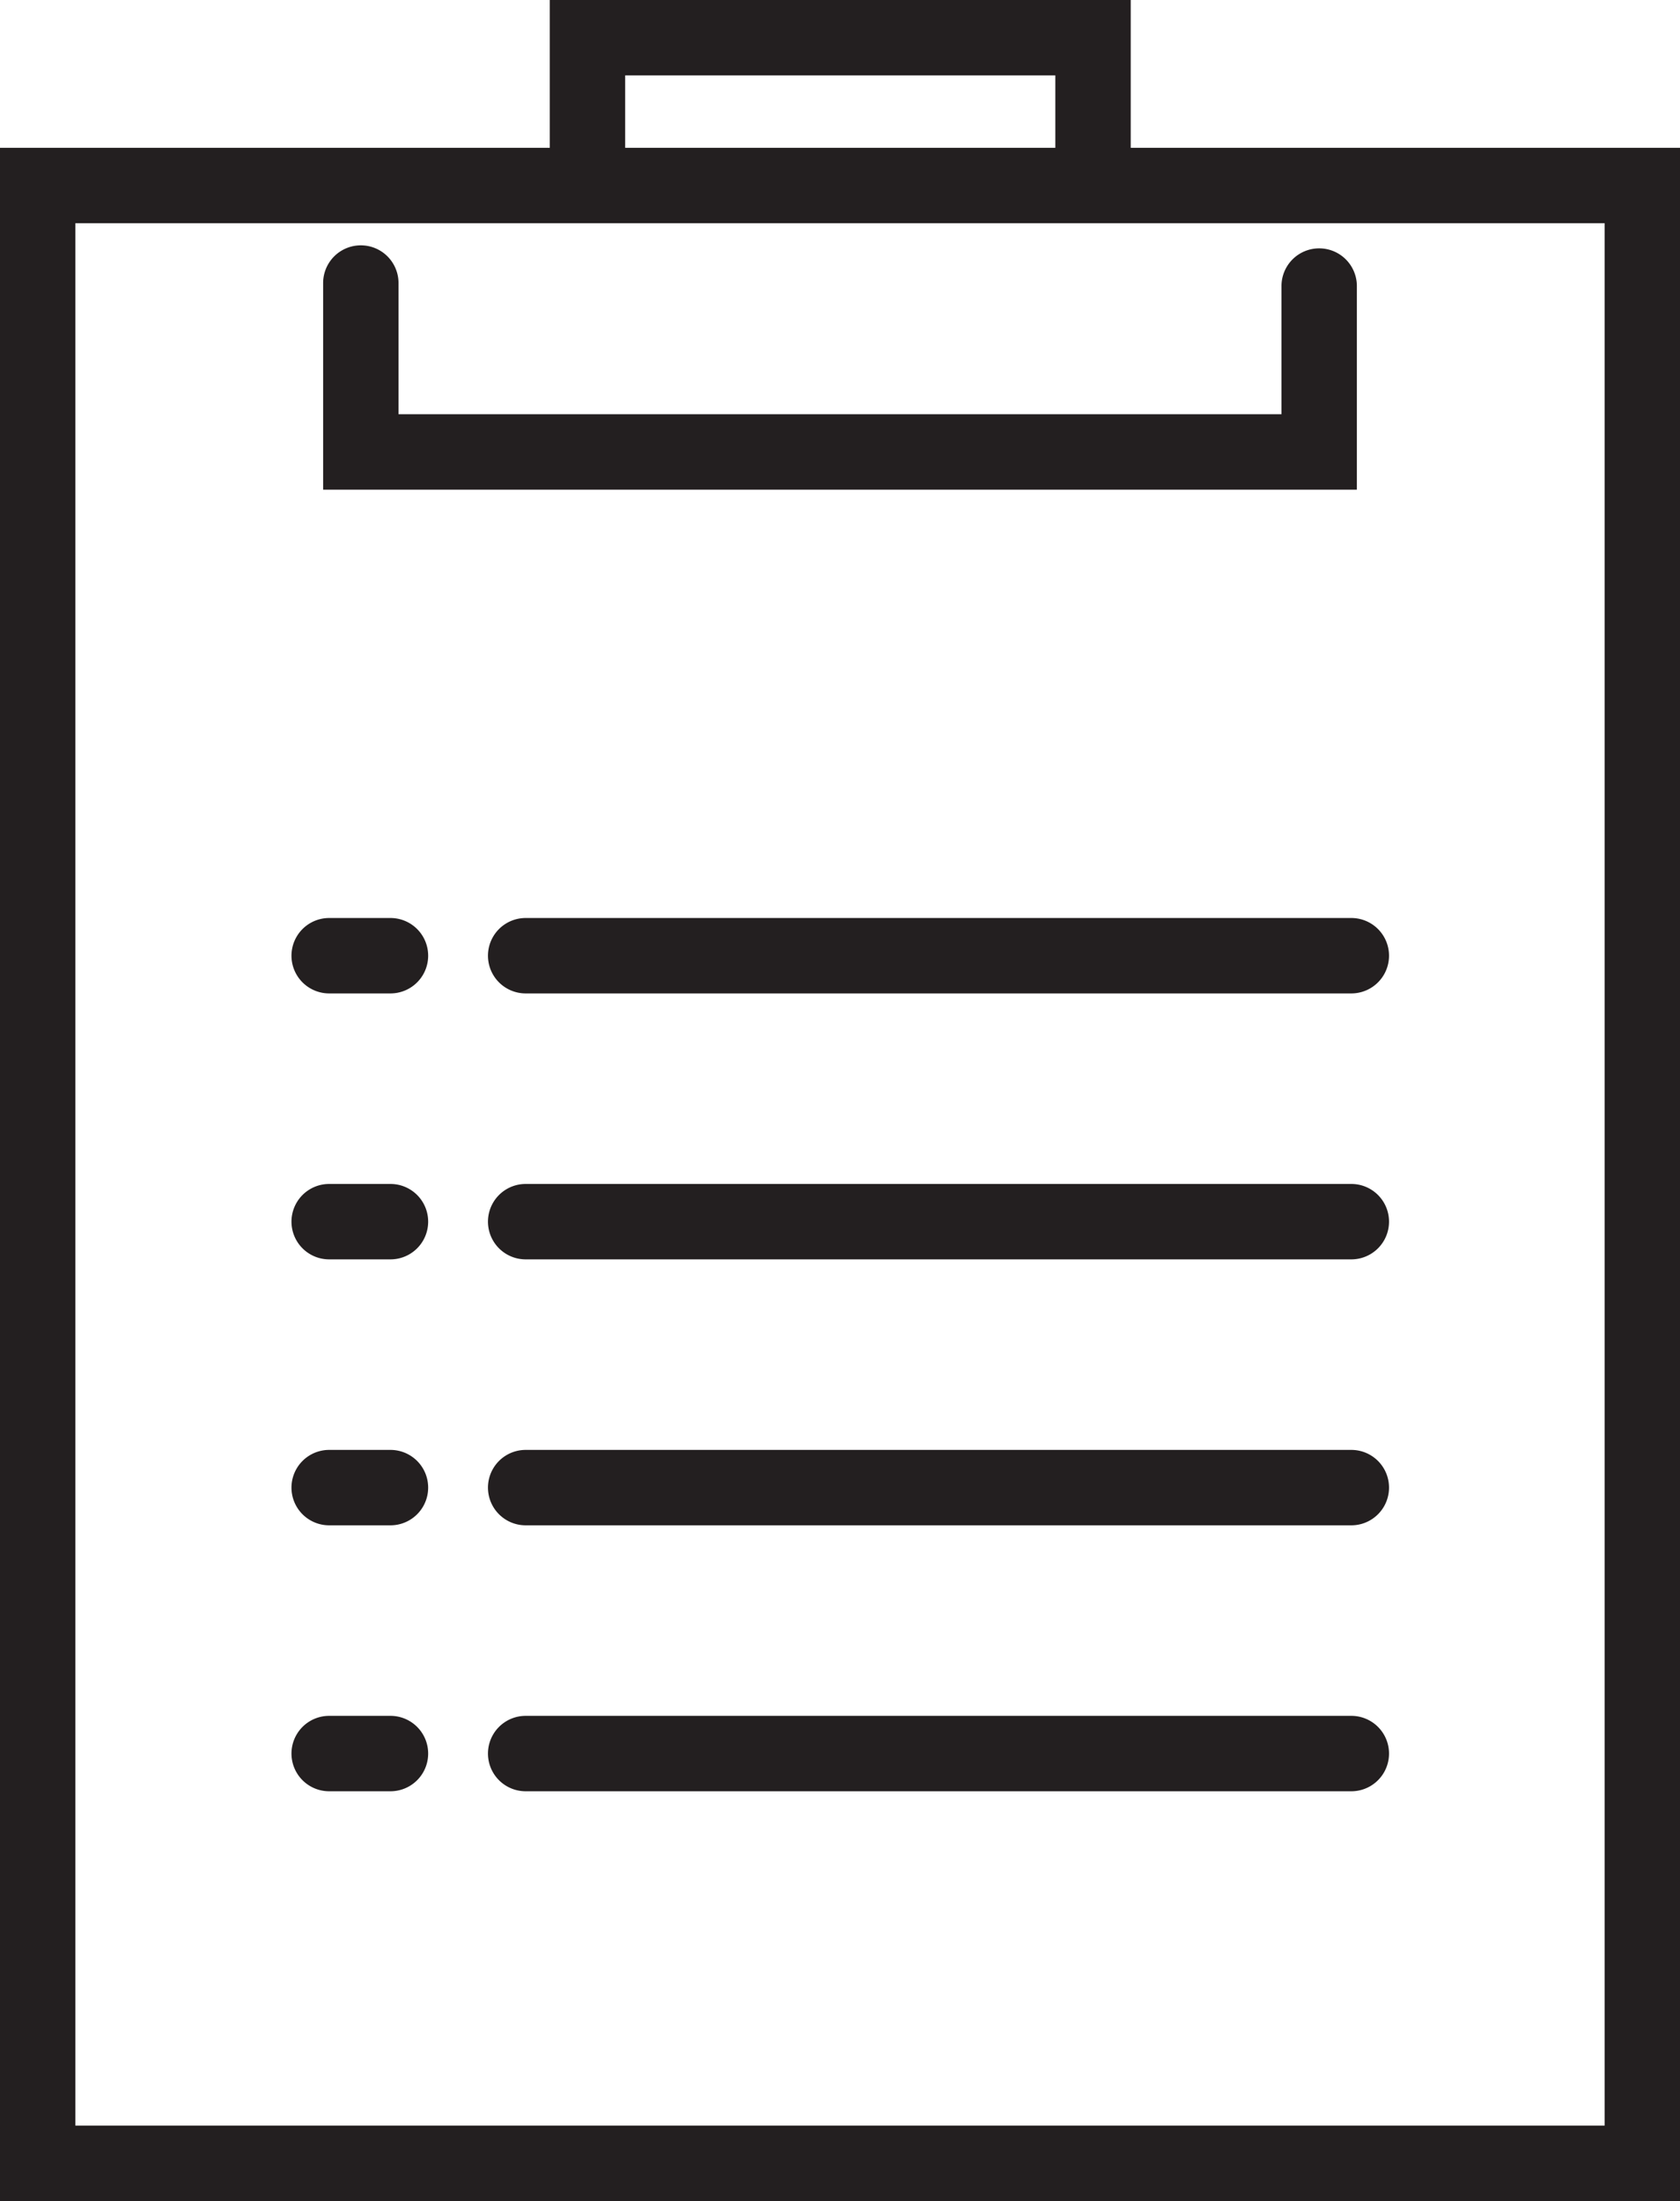
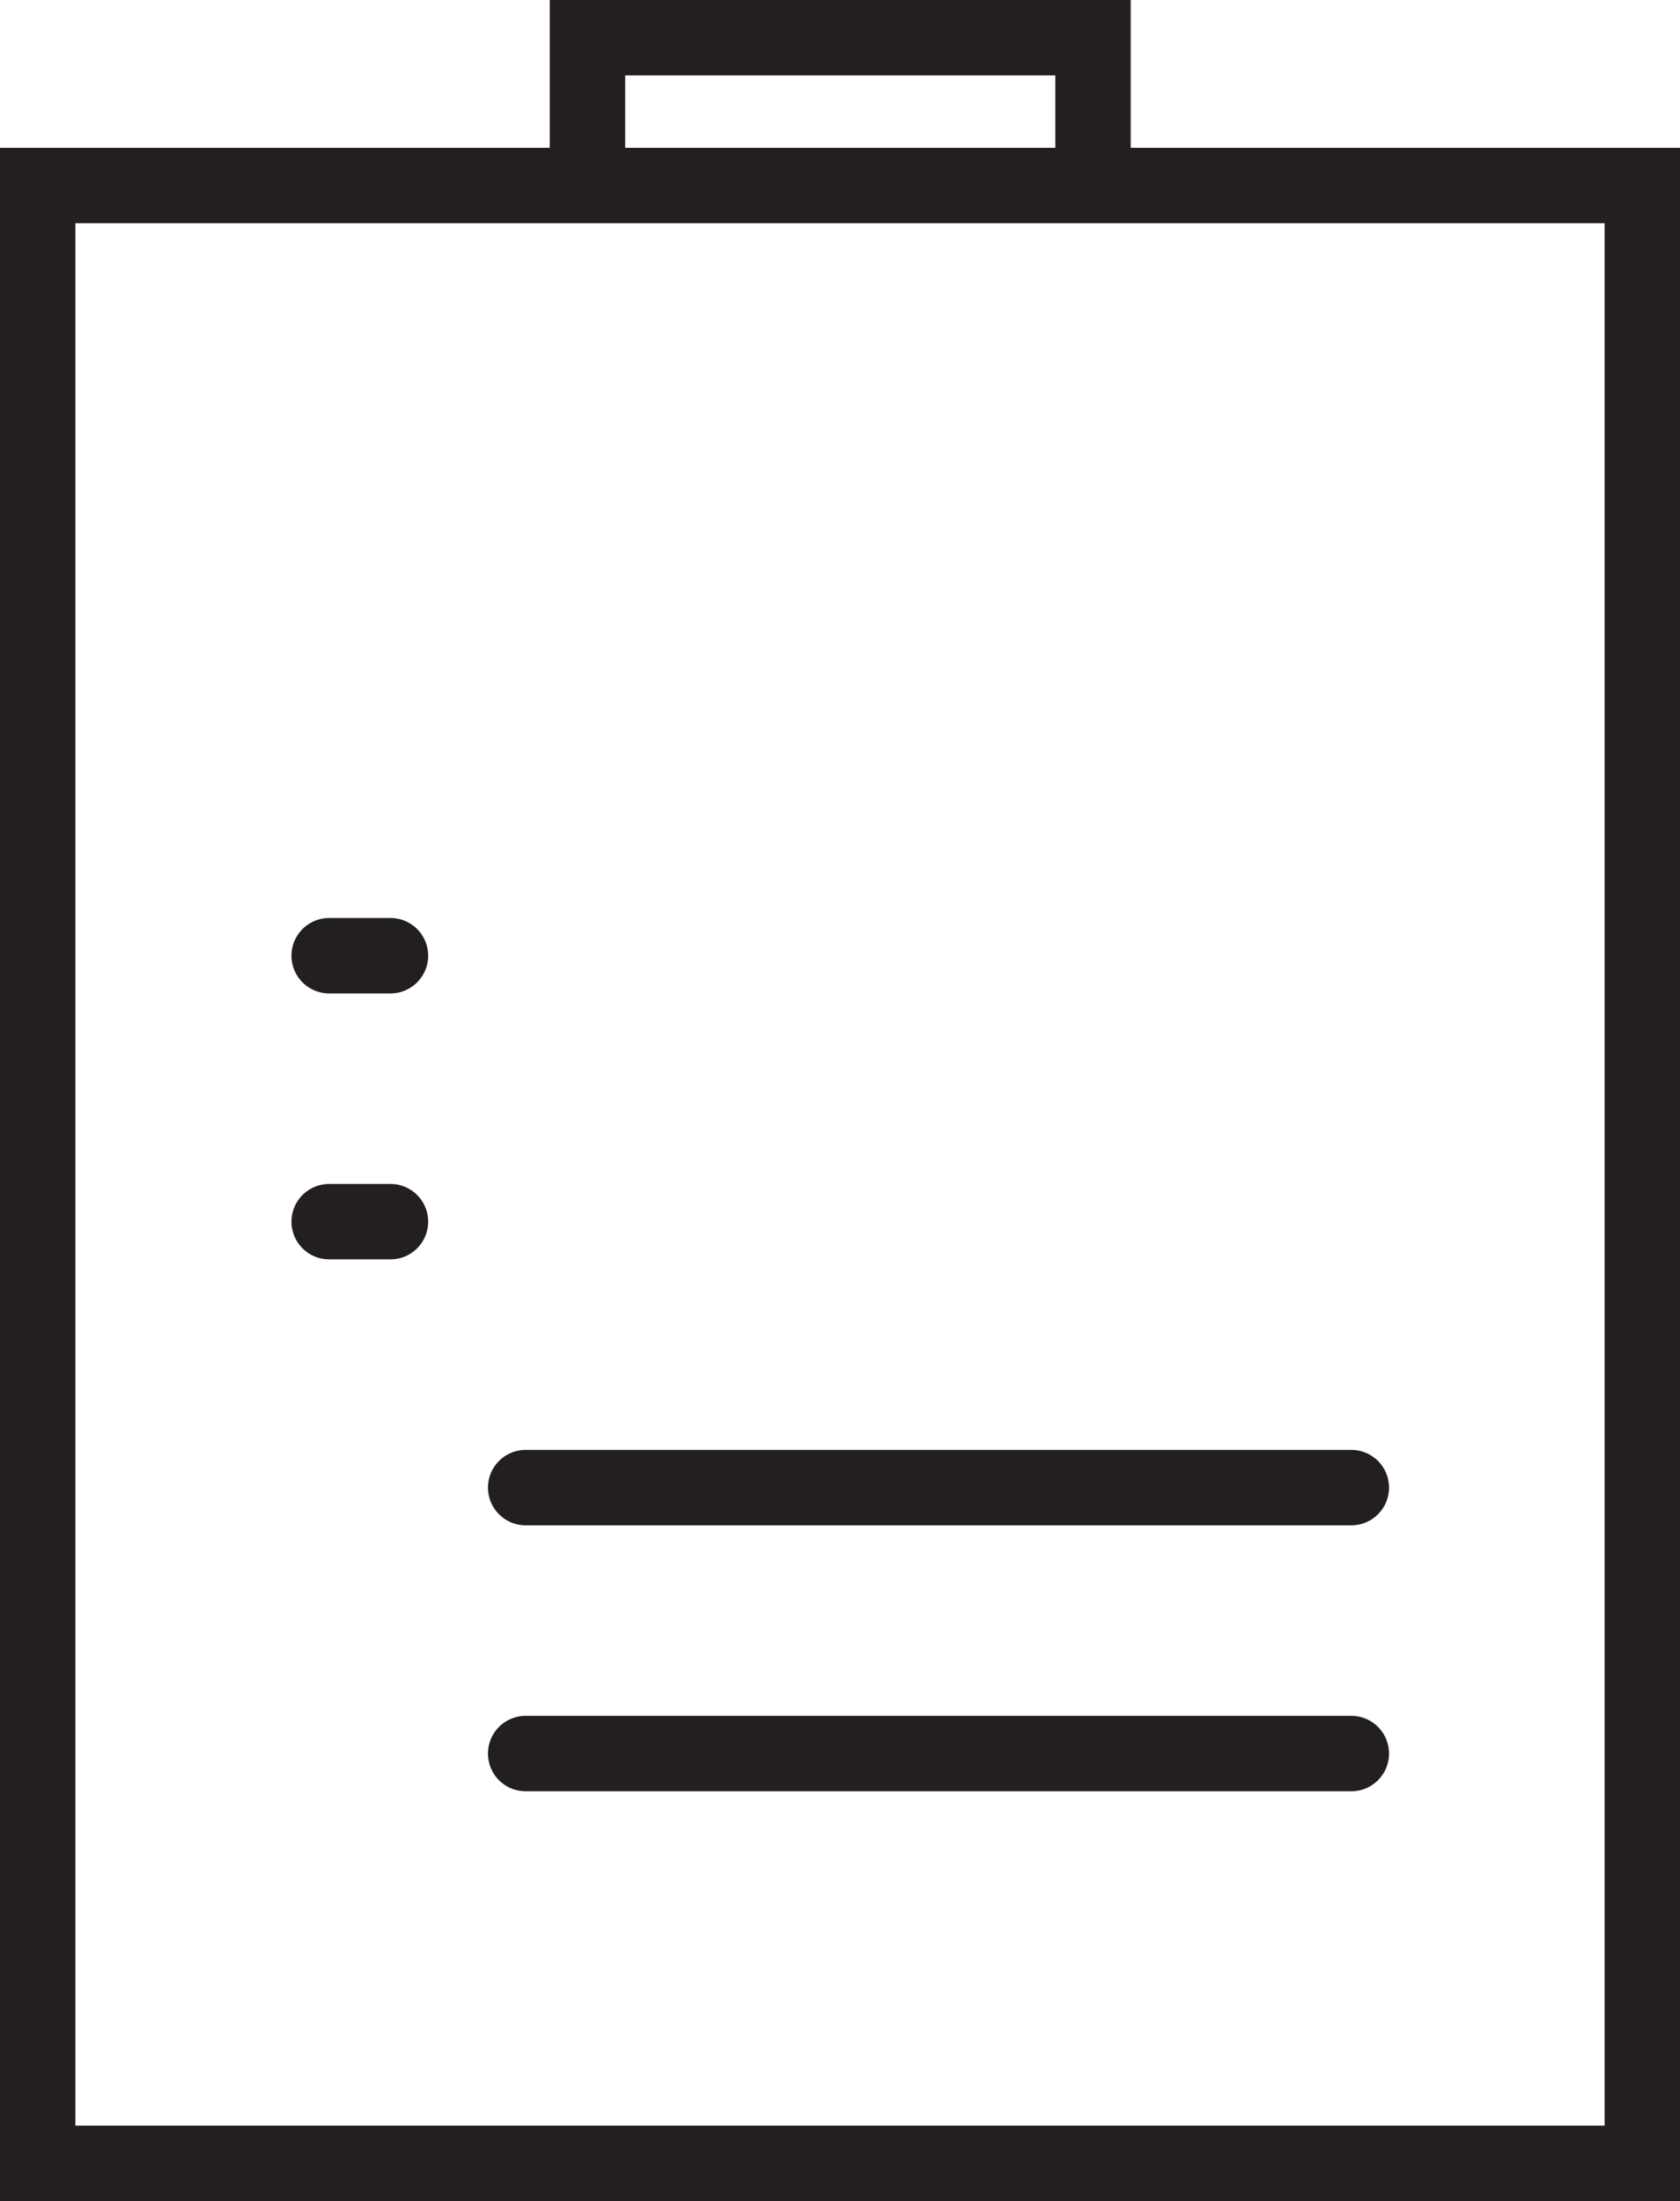
<svg xmlns="http://www.w3.org/2000/svg" viewBox="0 0 33.43 43.78">
  <defs>
    <style>.cls-1{fill:#231f20;}</style>
  </defs>
  <title>Zasób 153</title>
  <g id="Warstwa_2" data-name="Warstwa 2">
    <g id="Warstwa_1-2" data-name="Warstwa 1">
      <path class="cls-1" d="M22.5,2.94V0H10.94V2.94H0V43.78H33.43V2.94ZM12.44,1.5H21V2.94H12.44ZM31.93,42.28H1.5V4.44H31.93Z" />
-       <path class="cls-1" d="M10.46,18.26a.75.75,0,0,0,0,1.5H26.89a.75.75,0,0,0,0-1.5Z" />
-       <path class="cls-1" d="M26.89,23.55H10.46a.75.75,0,0,0,0,1.5H26.89a.75.75,0,0,0,0-1.5Z" />
      <path class="cls-1" d="M26.89,28.84H10.46a.75.75,0,1,0,0,1.5H26.89a.75.75,0,0,0,0-1.5Z" />
      <path class="cls-1" d="M26.89,34.13H10.46a.75.75,0,0,0,0,1.5H26.89a.75.75,0,0,0,0-1.5Z" />
      <path class="cls-1" d="M6.55,19.76H7.77a.75.75,0,0,0,0-1.5H6.55a.75.75,0,0,0,0,1.5Z" />
      <path class="cls-1" d="M6.55,25.05H7.77a.75.75,0,0,0,0-1.5H6.55a.75.75,0,0,0,0,1.5Z" />
-       <path class="cls-1" d="M6.55,30.34H7.77a.75.75,0,0,0,0-1.5H6.55a.75.75,0,0,0,0,1.5Z" />
-       <path class="cls-1" d="M6.55,35.63H7.77a.75.75,0,1,0,0-1.5H6.55a.75.75,0,1,0,0,1.5Z" />
-       <path class="cls-1" d="M27,5.69a.75.75,0,0,0-1.5,0V8.24H7.93V5.63a.75.75,0,1,0-1.5,0V9.74H27Z" />
    </g>
  </g>
</svg>